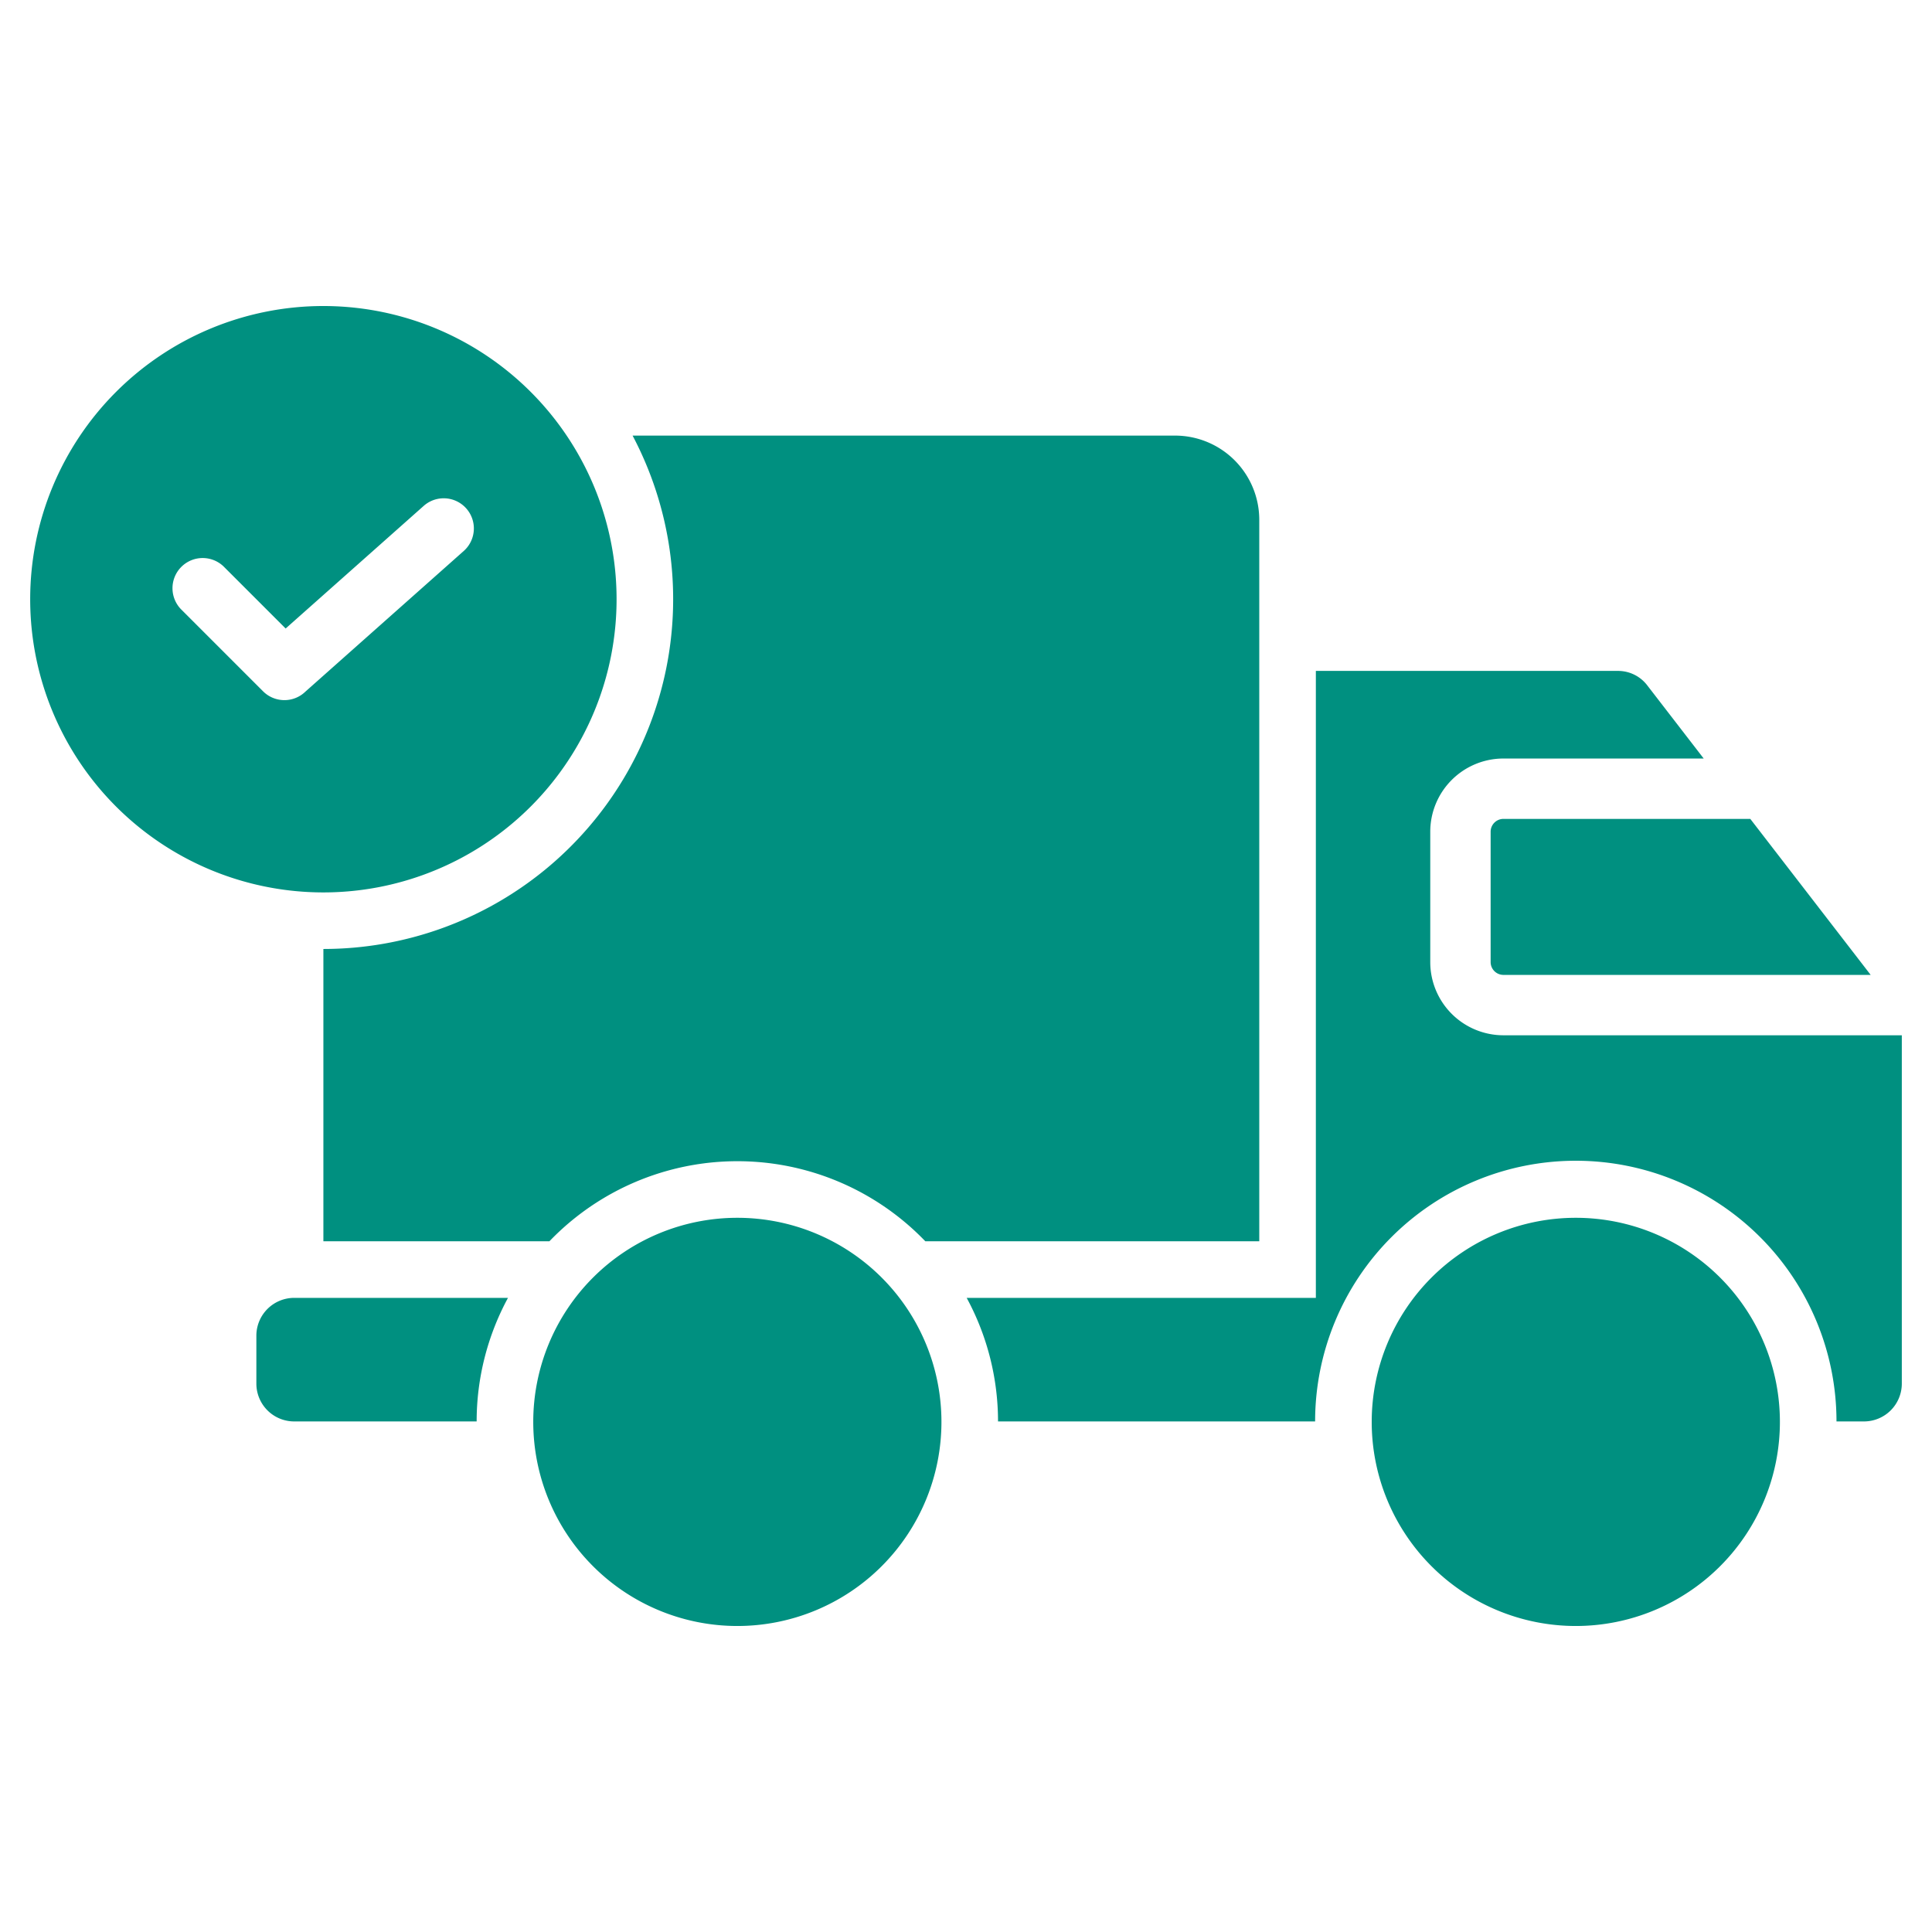
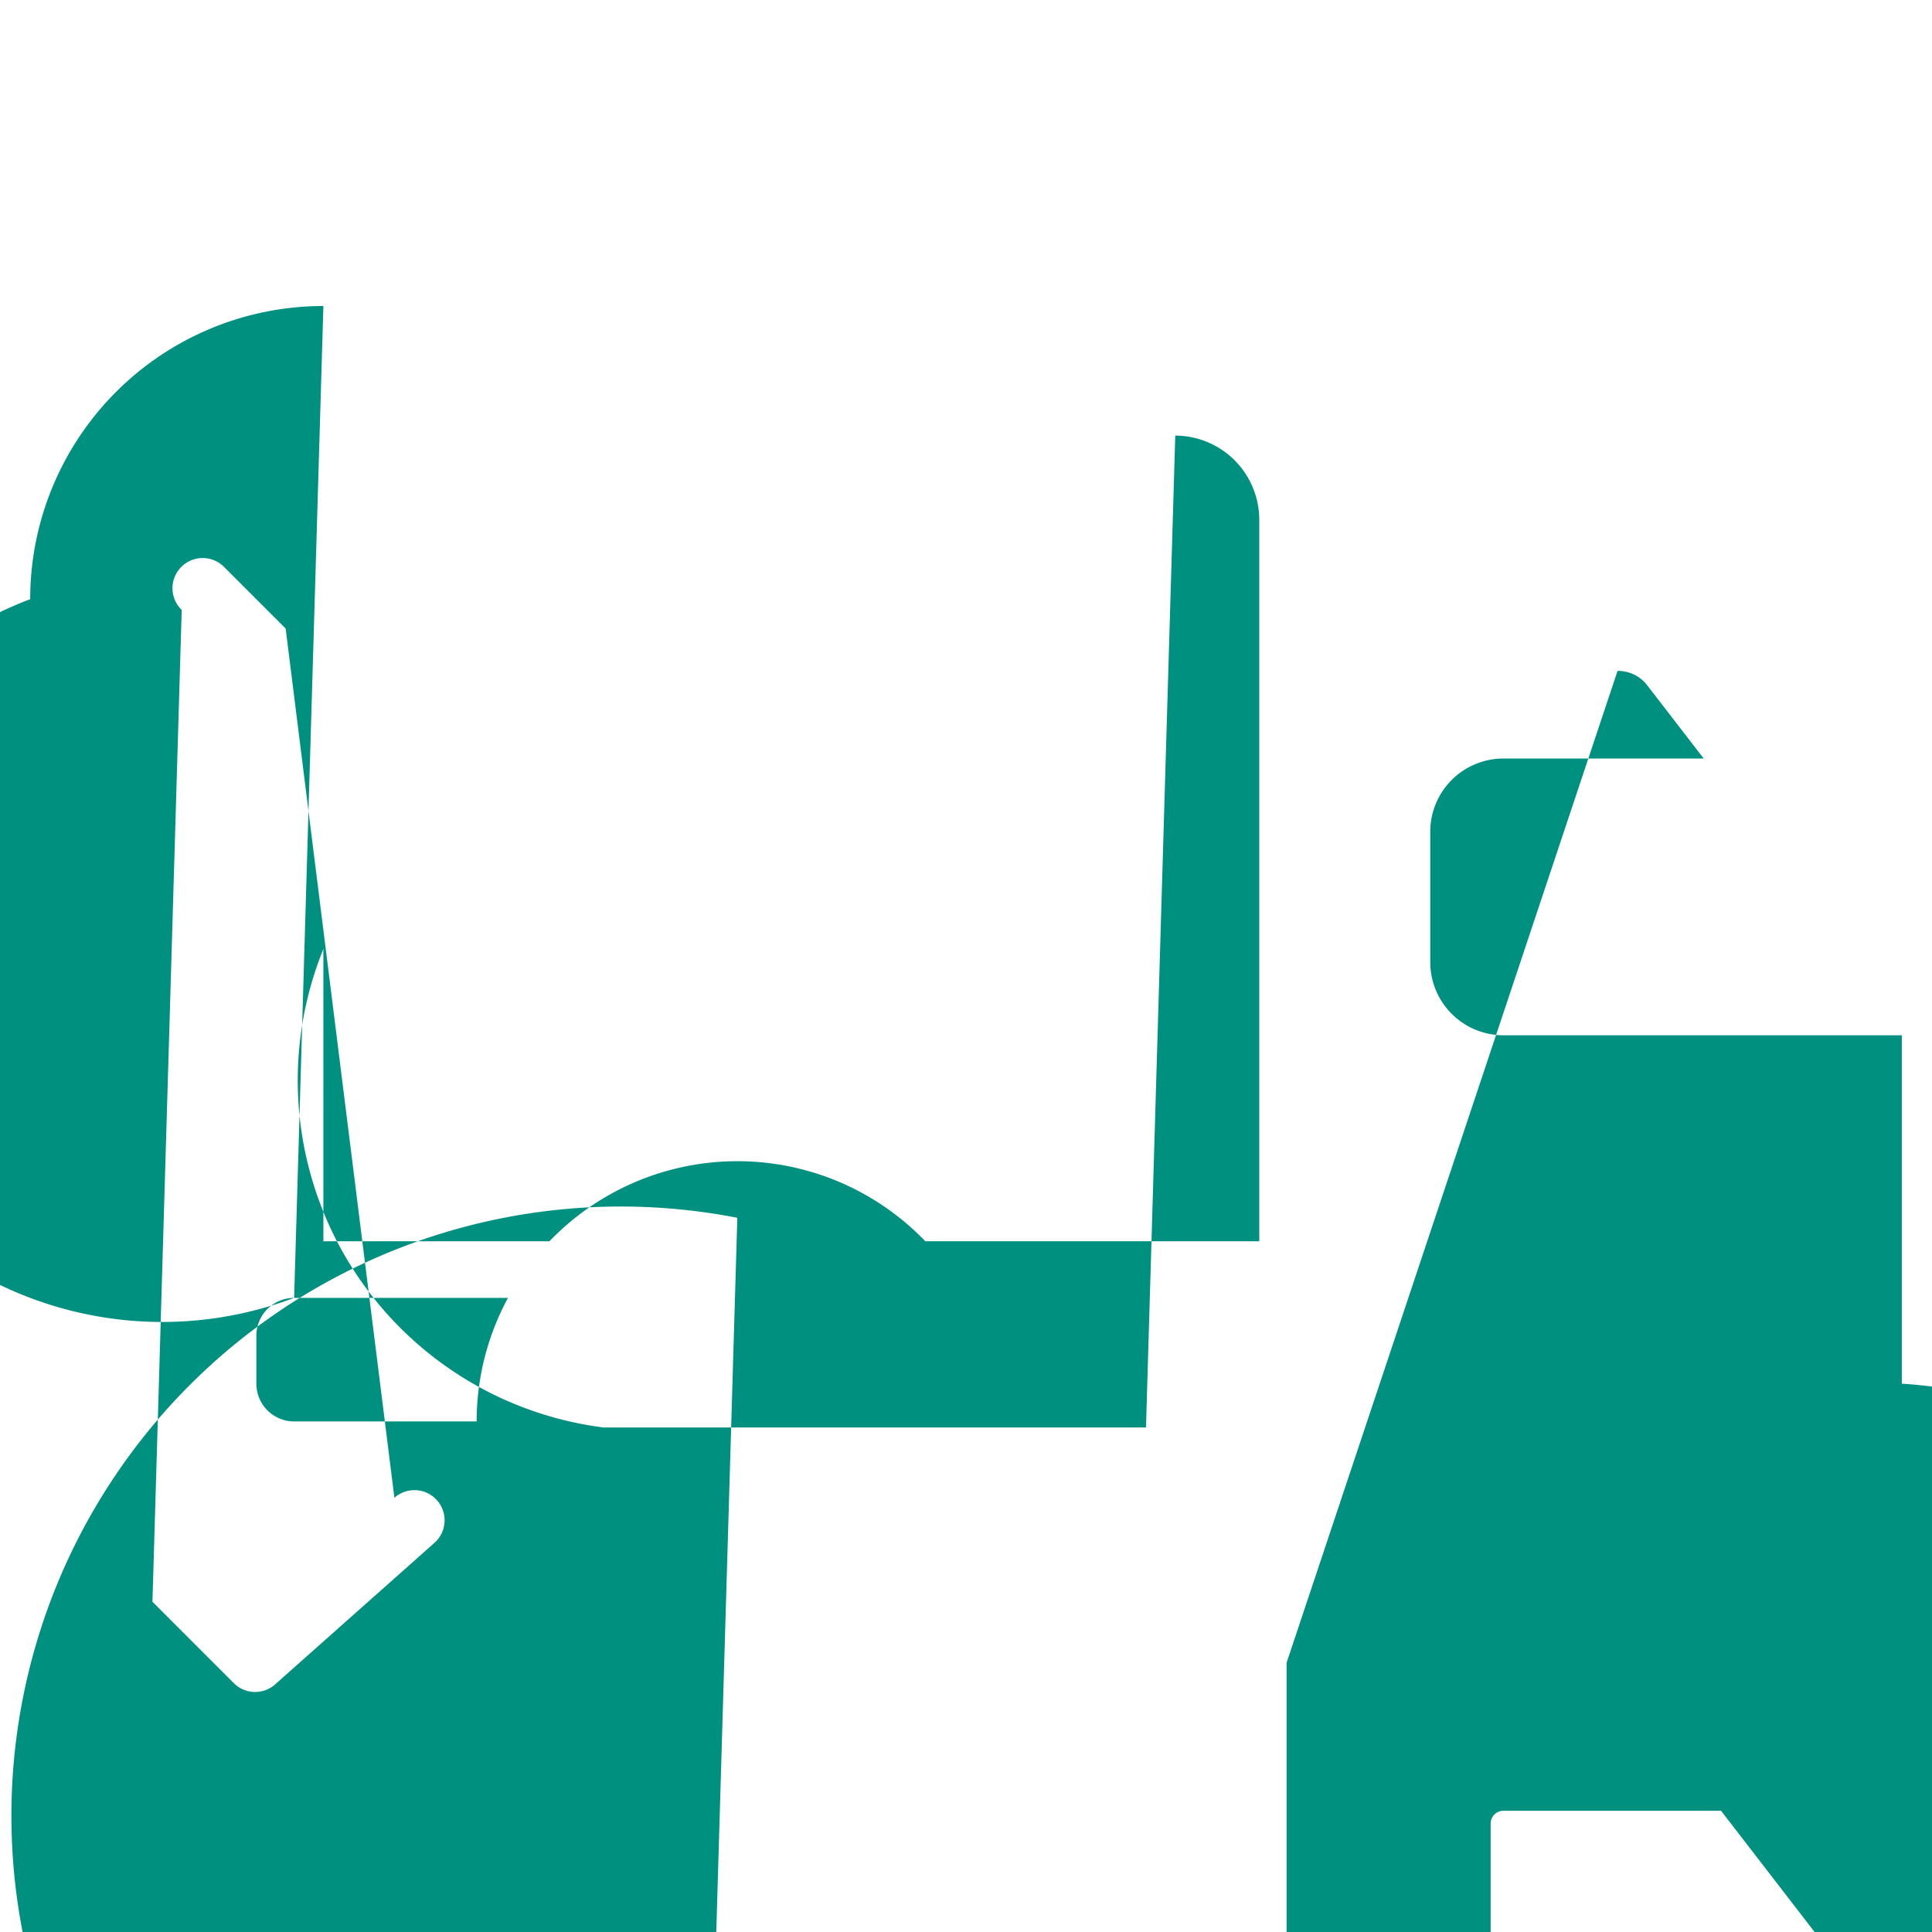
<svg xmlns="http://www.w3.org/2000/svg" version="1.1" width="512" height="512" x="0" y="0" viewBox="0 0 512 512" style="enable-background:new 0 0 512 512" xml:space="preserve" class="">
  <g>
-     <path fill-rule="evenodd" d="M77.945 343.95h56.677a68.763 68.763 0 0 0-8.305 32.745H77.945a10.026 10.026 0 0 1-10.006-10.007v-12.731a10.026 10.026 0 0 1 10.006-10.007zM85.7 81.1A77.7 77.7 0 1 1 8 158.793 77.7 77.7 0 0 1 85.7 81.1zm-37.546 80.54 21.558 21.56a8 8 0 0 0 11.232.079l41.956-37.267a7.99 7.99 0 0 0-10.625-11.937L75.7 166.561l-16.234-16.233a8 8 0 1 0-11.312 11.312zm369.451 161.09a54.087 54.087 0 1 1-54.087 54.087 54.087 54.087 0 0 1 54.087-54.087zm-222.2 0a54.087 54.087 0 1 1-54.087 54.087A54.087 54.087 0 0 1 195.4 322.73zm116.048-207.29h-143.81A92.715 92.715 0 0 1 85.7 251.49v77.46h59.9a69.069 69.069 0 0 1 99.619 0h88.5V137.7a22.327 22.327 0 0 0-22.262-22.262zm37.262 62.36v166.15h-92.534a68.756 68.756 0 0 1 8.306 32.745h84.032a69.085 69.085 0 0 1 138.17 0h7.3A10.026 10.026 0 0 0 504 366.688v-92.329H398.4a19.4 19.4 0 0 1-19.366-19.367v-34.608a19.4 19.4 0 0 1 19.366-19.367h53.1l-14.908-19.323a9.719 9.719 0 0 0-7.924-3.894zm115.132 39.217 31.9 41.342H398.4a3.4 3.4 0 0 1-3.366-3.367v-34.608a3.4 3.4 0 0 1 3.366-3.367z" fill="#009080" data-original="#000000" opacity="1" class="" />
+     <path fill-rule="evenodd" d="M77.945 343.95h56.677a68.763 68.763 0 0 0-8.305 32.745H77.945a10.026 10.026 0 0 1-10.006-10.007v-12.731a10.026 10.026 0 0 1 10.006-10.007zA77.7 77.7 0 1 1 8 158.793 77.7 77.7 0 0 1 85.7 81.1zm-37.546 80.54 21.558 21.56a8 8 0 0 0 11.232.079l41.956-37.267a7.99 7.99 0 0 0-10.625-11.937L75.7 166.561l-16.234-16.233a8 8 0 1 0-11.312 11.312zm369.451 161.09a54.087 54.087 0 1 1-54.087 54.087 54.087 54.087 0 0 1 54.087-54.087zm-222.2 0a54.087 54.087 0 1 1-54.087 54.087A54.087 54.087 0 0 1 195.4 322.73zm116.048-207.29h-143.81A92.715 92.715 0 0 1 85.7 251.49v77.46h59.9a69.069 69.069 0 0 1 99.619 0h88.5V137.7a22.327 22.327 0 0 0-22.262-22.262zm37.262 62.36v166.15h-92.534a68.756 68.756 0 0 1 8.306 32.745h84.032a69.085 69.085 0 0 1 138.17 0h7.3A10.026 10.026 0 0 0 504 366.688v-92.329H398.4a19.4 19.4 0 0 1-19.366-19.367v-34.608a19.4 19.4 0 0 1 19.366-19.367h53.1l-14.908-19.323a9.719 9.719 0 0 0-7.924-3.894zm115.132 39.217 31.9 41.342H398.4a3.4 3.4 0 0 1-3.366-3.367v-34.608a3.4 3.4 0 0 1 3.366-3.367z" fill="#009080" data-original="#000000" opacity="1" class="" />
  </g>
</svg>